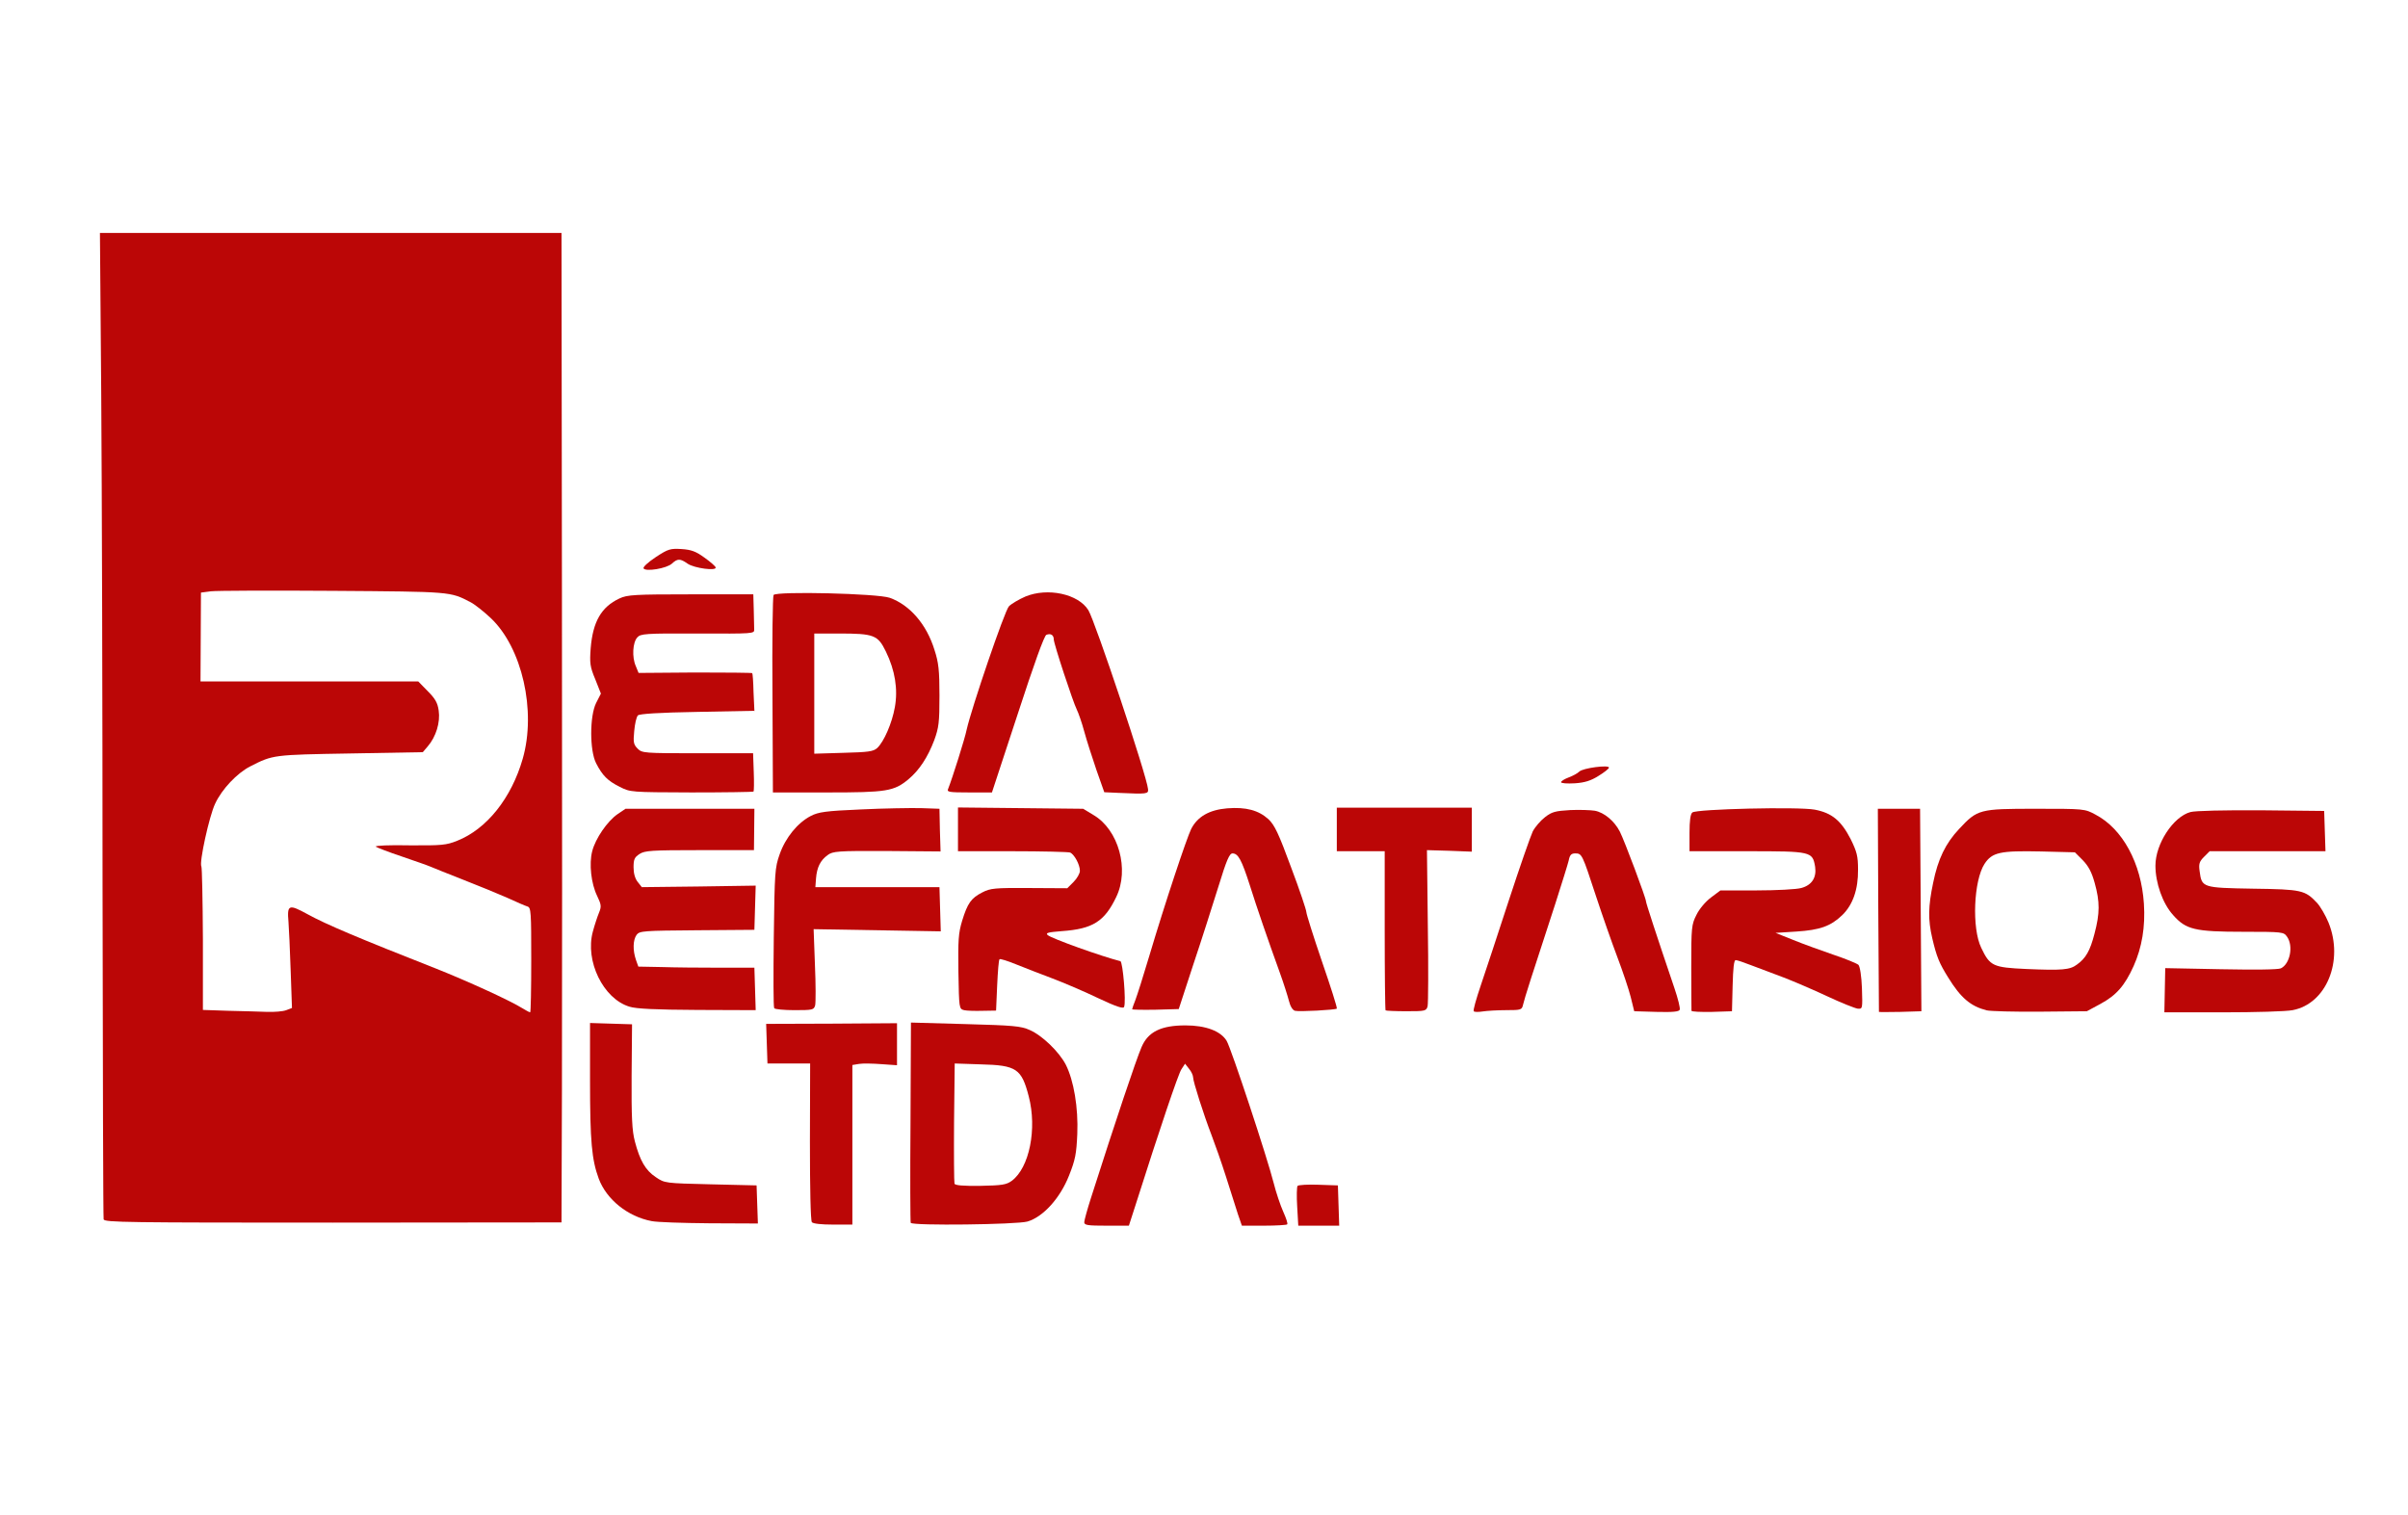
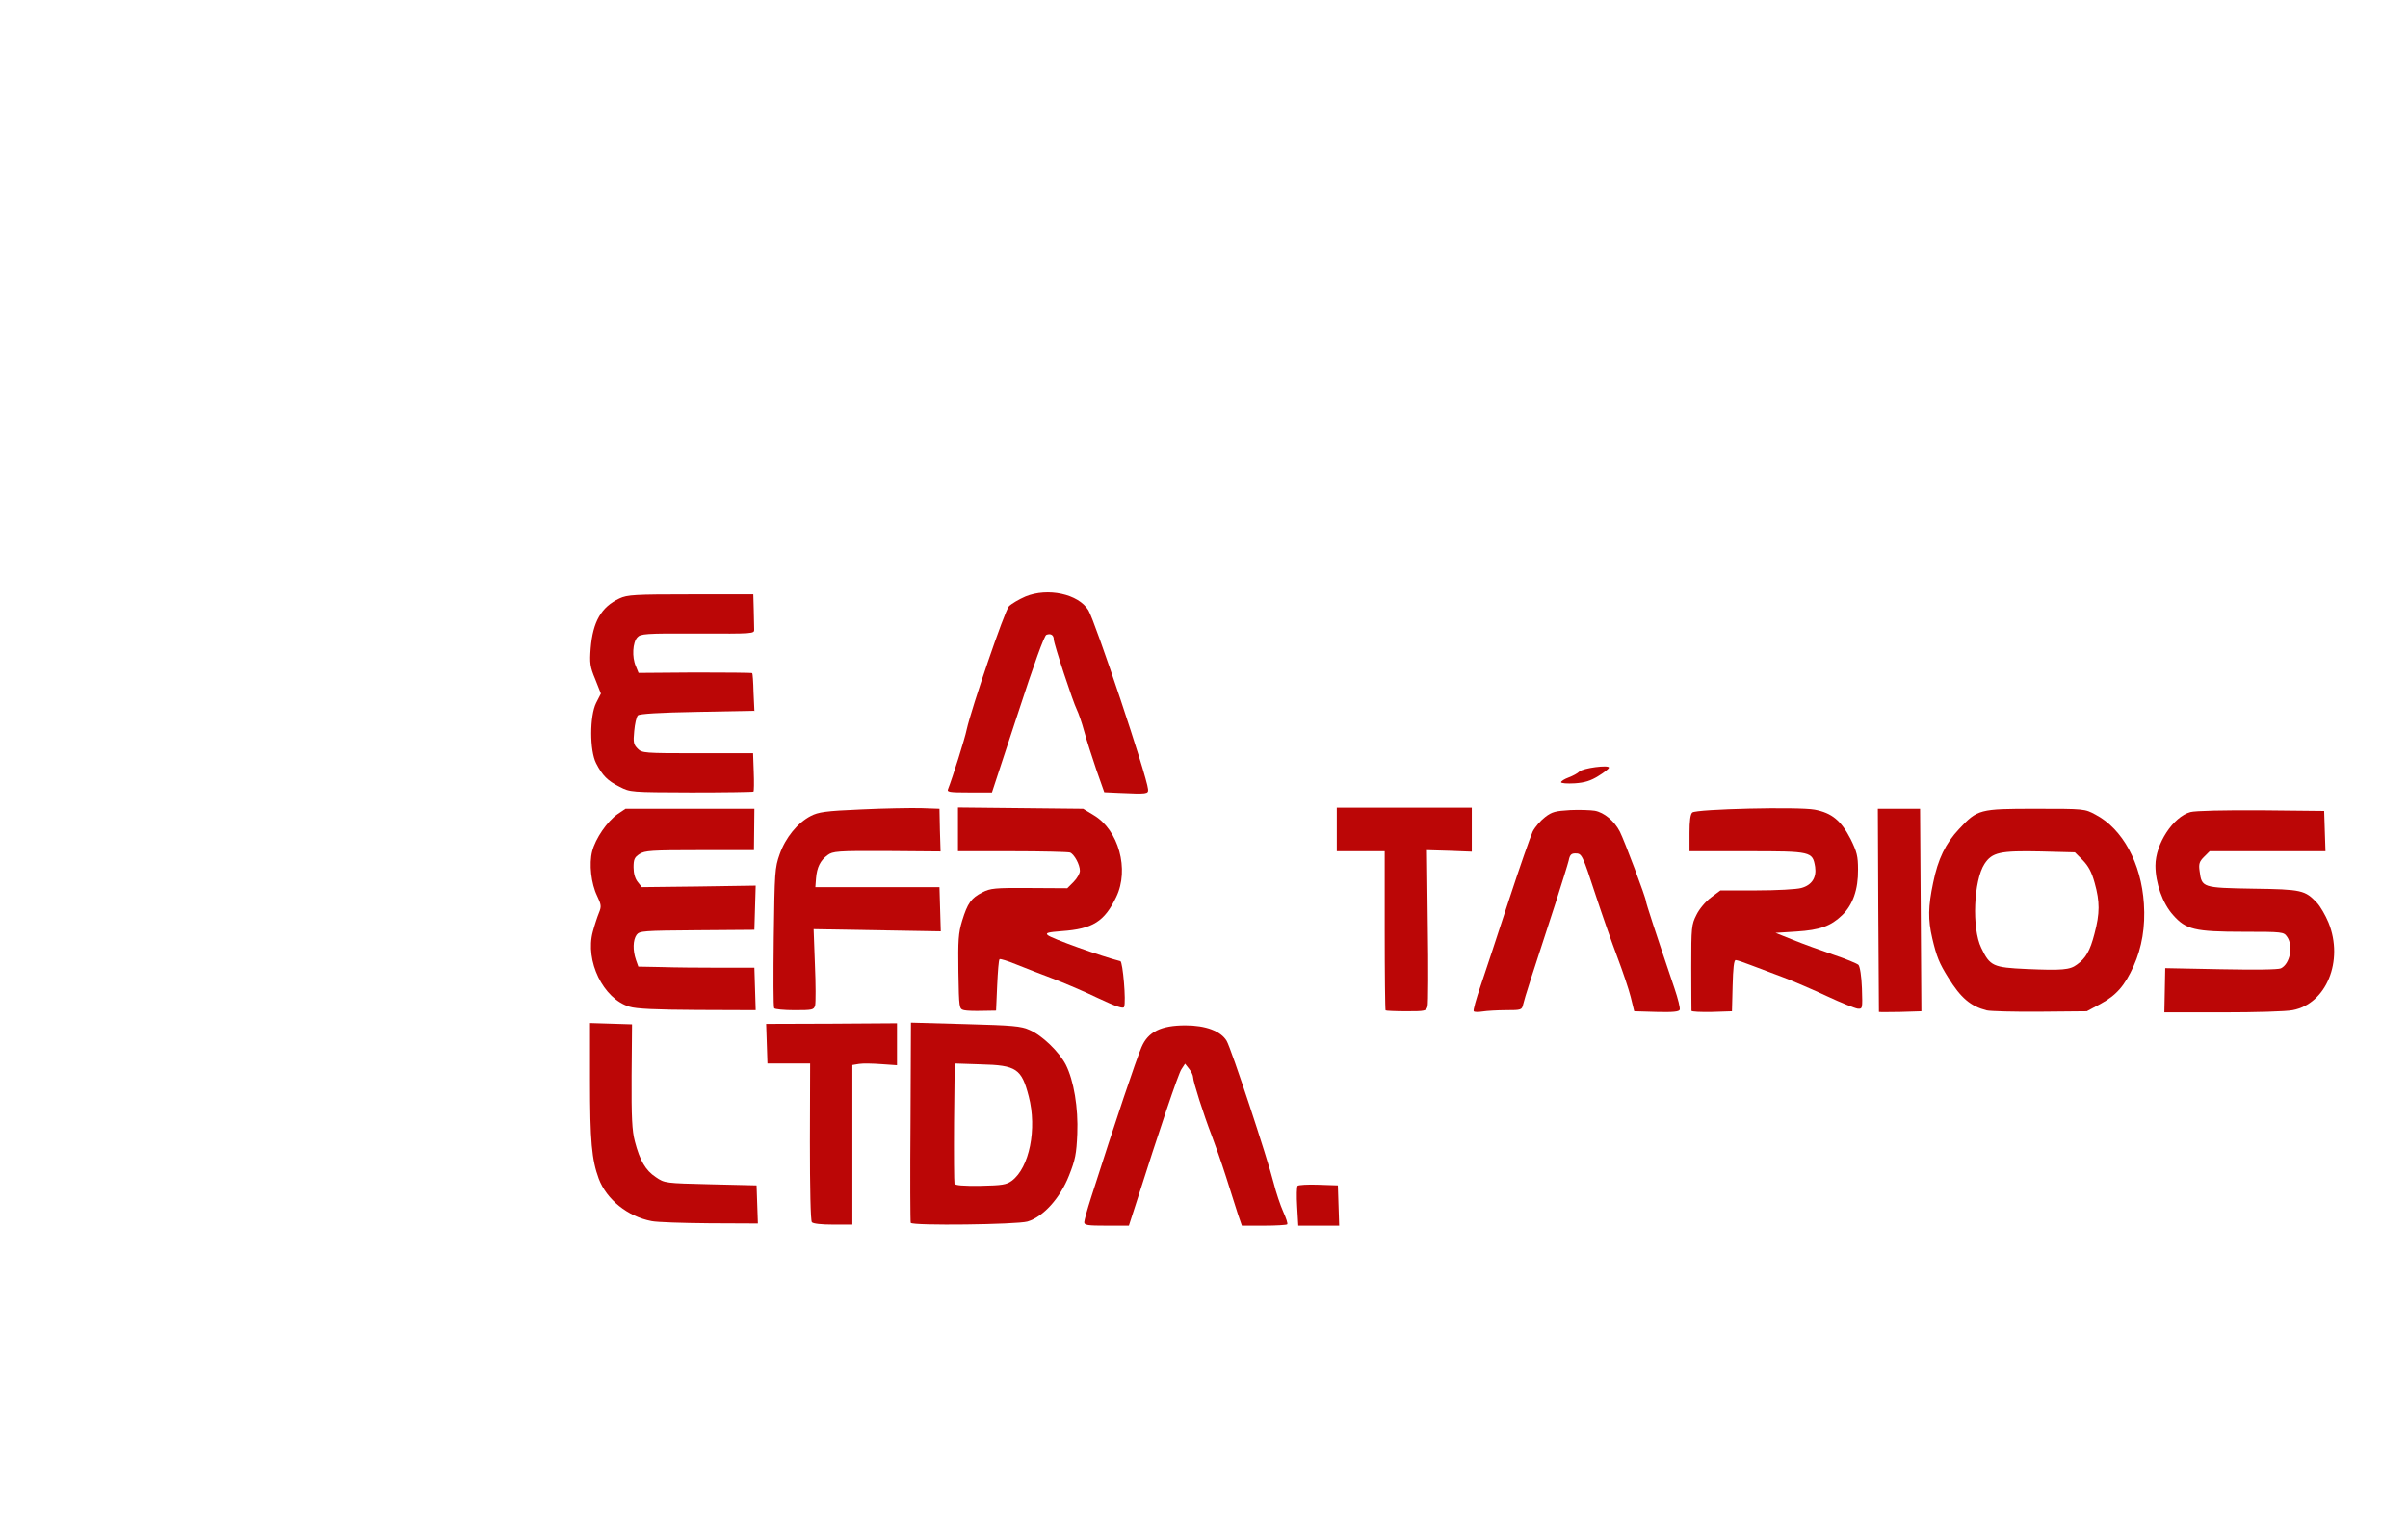
<svg xmlns="http://www.w3.org/2000/svg" version="1.0" width="553px" height="348px" viewBox="0 0 553 348" preserveAspectRatio="xMidYMid meet">
  <g fill="#bb0606">
    <path d="M186.45 280.70 c-0.30 -0.35 -0.45 -7.85 -0.45 -18.50 l0.05 -17.95 -4.90 0 -4.90 0 -0.15 -4.55 -0.15 -4.55 15.05 -0.05 15 -0.10 0 4.85 0 4.80 -3.60 -0.25 c-2 -0.15 -4.30 -0.20 -5.15 -0.05 l-1.50 0.25 0 18.30 0 18.35 -4.40 0 c-2.70 0 -4.60 -0.20 -4.90 -0.55z" />
    <path d="M209.15 280.85 c-0.10 -0.20 -0.15 -10.60 -0.05 -23.20 l0.10 -22.80 12.50 0.35 c10.95 0.30 12.75 0.45 14.75 1.35 2.90 1.25 6.75 5 8.30 7.95 1.85 3.65 2.90 9.90 2.65 15.95 -0.20 4.55 -0.45 5.90 -1.90 9.55 -2.05 5.20 -5.95 9.50 -9.55 10.55 -2.45 0.70 -26.35 1 -26.80 0.30z m23.20 -9.65 c4.05 -3 5.85 -11.95 3.90 -19.40 -1.65 -6.35 -2.80 -7.15 -11 -7.35 l-6 -0.20 -0.15 13.50 c-0.05 7.40 0 13.75 0.10 14.10 0.15 0.40 1.95 0.55 6 0.50 4.95 -0.10 5.90 -0.25 7.15 -1.15z" />
    <path d="M249 280.70 c0 -0.40 0.70 -2.95 1.55 -5.60 5.75 -18 10.30 -31.55 11.60 -34.60 1.50 -3.55 4.50 -5 10.10 -5 4.65 0 8.10 1.30 9.45 3.55 1.05 1.75 9.35 26.90 10.80 32.65 0.55 2.20 1.55 5.15 2.20 6.60 0.65 1.45 1.10 2.75 0.90 2.90 -0.15 0.15 -2.55 0.30 -5.35 0.30 l-5.05 0 -0.90 -2.60 c-0.45 -1.45 -1.70 -5.35 -2.75 -8.65 -1.05 -3.30 -2.55 -7.55 -3.30 -9.50 -1.85 -4.80 -4.25 -12.35 -4.25 -13.30 0 -0.45 -0.40 -1.35 -0.95 -2 l-0.90 -1.15 -0.85 1.30 c-0.70 1.05 -4.90 13.45 -10.55 31.25 l-1.50 4.65 -5.10 0 c-4.35 0 -5.15 -0.10 -5.15 -0.80z" />
    <path d="M297.90 277.15 c-0.15 -2.45 -0.10 -4.60 0.10 -4.80 0.20 -0.20 2.35 -0.35 4.80 -0.25 l4.45 0.15 0.15 4.65 0.15 4.60 -4.70 0 -4.70 0 -0.25 -4.35z" />
-     <path d="M23.80 280.05 c-0.10 -0.45 -0.20 -34.75 -0.25 -76.30 0 -41.50 -0.15 -92.30 -0.30 -112.85 l-0.30 -37.40 53 0 53 0 0.10 83.15 c0.05 45.70 0.05 96.85 0 113.60 l-0.10 30.50 -52.50 0.05 c-47.25 0 -52.45 -0.05 -52.65 -0.75z m41.95 -48.05 l1.30 -0.50 -0.30 -8.60 c-0.15 -4.75 -0.40 -9.75 -0.50 -11.15 -0.35 -4 0.05 -4.15 4.35 -1.80 4.25 2.35 12.10 5.65 29.65 12.55 7.15 2.85 16.45 7.10 19.35 8.85 1.05 0.65 2 1.15 2.15 1.15 0.15 0 0.25 -5.40 0.25 -12 0 -11 -0.05 -12.05 -0.85 -12.30 -0.50 -0.15 -2.60 -1.05 -4.65 -2 -2.05 -0.90 -6.65 -2.80 -10.25 -4.20 -3.55 -1.40 -6.95 -2.75 -7.50 -3 -0.55 -0.25 -3.45 -1.25 -6.50 -2.30 -3 -1 -5.70 -2.05 -5.95 -2.25 -0.25 -0.25 3.20 -0.40 7.75 -0.30 7.45 0.05 8.45 -0.05 10.95 -1.05 6.80 -2.70 12.45 -9.80 15.05 -18.85 3.15 -11 -0.15 -25.50 -7.35 -32.30 -1.65 -1.55 -3.75 -3.20 -4.65 -3.65 -4.70 -2.45 -4.35 -2.40 -31.55 -2.60 -14.15 -0.10 -26.80 -0.05 -28.05 0.10 l-2.30 0.30 -0.05 10.20 -0.05 10.20 25 0 25 0 2.15 2.20 c1.75 1.75 2.30 2.70 2.55 4.50 0.40 2.65 -0.60 6 -2.50 8.20 l-1.15 1.35 -16.70 0.30 c-17.65 0.30 -17.70 0.30 -22.90 2.95 -3.05 1.55 -6.55 5.25 -8.10 8.60 -1.35 2.85 -3.70 13.55 -3.15 14.40 0.15 0.25 0.30 7.75 0.35 16.70 l0 16.25 5.85 0.20 c3.20 0.05 7.20 0.20 8.90 0.25 1.70 0.05 3.65 -0.10 4.40 -0.40z" />
    <path d="M149.65 280.45 c-5.50 -1.05 -10.35 -4.95 -12.15 -9.75 -1.60 -4.35 -2 -8.50 -2 -22.60 l0 -13.15 4.80 0.15 4.85 0.15 -0.10 11.90 c-0.05 9.45 0.10 12.55 0.75 15 1.15 4.40 2.45 6.65 4.80 8.20 2.05 1.40 2.15 1.40 12.60 1.65 l10.55 0.25 0.15 4.40 0.15 4.35 -11.15 -0.05 c-6.15 -0.05 -12.10 -0.25 -13.25 -0.50z" />
    <path d="M221.40 232 c-1.15 -0.30 -1.15 -0.40 -1.30 -8.75 -0.10 -7.30 0 -8.95 0.85 -11.75 1.25 -4.10 2.10 -5.25 4.65 -6.55 1.85 -0.95 2.85 -1.05 10.75 -1 l8.75 0.05 1.45 -1.45 c0.80 -0.80 1.45 -1.95 1.45 -2.55 0 -1.45 -1.30 -3.80 -2.25 -4.20 -0.45 -0.15 -6.45 -0.30 -13.30 -0.30 l-12.45 0 0 -5.05 0 -5 14.40 0.15 14.35 0.15 2.40 1.45 c5.75 3.40 8.25 12.50 5.20 18.80 -2.70 5.65 -5.40 7.35 -12.50 7.85 -3.15 0.25 -3.80 0.40 -3.25 0.90 0.75 0.75 12.50 4.95 16.70 6 0.55 0.15 1.35 9.30 0.85 10.50 -0.15 0.50 -1.80 -0.05 -6.05 -2.05 -3.20 -1.55 -7.95 -3.55 -10.45 -4.50 -2.55 -0.95 -6.25 -2.40 -8.25 -3.20 -1.95 -0.80 -3.70 -1.35 -3.85 -1.20 -0.20 0.15 -0.40 2.85 -0.55 6.05 l-0.25 5.75 -3.10 0.05 c-1.70 0.05 -3.60 0 -4.25 -0.15z" />
-     <path d="M297.40 232.15 c-0.55 -0.15 -1.10 -1.05 -1.40 -2.30 -0.30 -1.15 -1.20 -4 -2.05 -6.35 -2.75 -7.60 -5.35 -15.15 -6.95 -20.25 -1.85 -5.75 -2.65 -7.25 -3.95 -7.25 -0.70 0 -1.35 1.45 -3.25 7.65 -1.30 4.15 -3.85 12.20 -5.75 17.85 l-3.35 10.25 -5.35 0.15 c-2.95 0.05 -5.35 0 -5.35 -0.10 0 -0.15 0.35 -1.15 0.75 -2.15 0.40 -1.05 1.85 -5.60 3.20 -10.15 3.60 -12.10 8.55 -26.95 9.60 -29.10 1.45 -2.85 4.15 -4.40 8.25 -4.75 4.35 -0.35 7.25 0.45 9.50 2.50 1.40 1.30 2.35 3.30 5.20 11.05 1.95 5.15 3.50 9.80 3.50 10.25 0 0.45 1.60 5.55 3.60 11.40 2 5.80 3.55 10.65 3.40 10.80 -0.35 0.30 -8.60 0.75 -9.60 0.50z" />
    <path d="M318.20 232.05 c-0.10 -0.10 -0.20 -8.40 -0.20 -18.40 l0 -18.15 -5.50 0 -5.50 0 0 -5 0 -5 15.50 0 15.50 0 0 5.05 0 5.05 -5.15 -0.20 -5.15 -0.15 0.20 17.35 c0.15 9.55 0.10 17.85 -0.05 18.50 -0.30 1.10 -0.55 1.15 -4.85 1.15 -2.55 0 -4.70 -0.10 -4.80 -0.20z" />
    <path d="M338.45 232.25 c-0.20 -0.15 0.55 -2.80 1.60 -5.90 1.05 -3.10 3.95 -11.85 6.45 -19.55 2.50 -7.65 5 -14.80 5.50 -15.85 0.55 -1.05 1.80 -2.50 2.85 -3.30 1.55 -1.20 2.35 -1.40 5.75 -1.60 2.15 -0.10 4.70 0 5.65 0.15 2.15 0.40 4.50 2.35 5.75 4.80 1.05 2.05 6 15.25 6 16 0 0.40 2.30 7.45 6.55 20 0.80 2.35 1.35 4.55 1.20 4.90 -0.15 0.45 -1.55 0.60 -5.35 0.50 l-5.10 -0.15 -0.80 -3.25 c-0.45 -1.80 -1.85 -5.95 -3.10 -9.25 -1.25 -3.30 -3.45 -9.60 -4.90 -14 -3.15 -9.60 -3.20 -9.75 -4.75 -9.75 -0.90 0 -1.25 0.35 -1.50 1.65 -0.20 0.85 -1.60 5.30 -3.05 9.85 -5.40 16.50 -7.10 21.80 -7.40 23.15 -0.30 1.30 -0.40 1.35 -3.95 1.35 -1.95 0 -4.40 0.15 -5.35 0.30 -0.95 0.15 -1.90 0.15 -2.05 -0.05z" />
    <path d="M388.45 232.15 c0 -0.20 -0.05 -4.75 -0.05 -10.05 0 -9.10 0.05 -9.75 1.20 -12 0.65 -1.35 2.10 -3.05 3.30 -3.95 l2.20 -1.65 8.30 0 c4.60 0 9.20 -0.25 10.25 -0.55 2.45 -0.65 3.55 -2.40 3.20 -4.85 -0.60 -3.55 -0.80 -3.60 -15.65 -3.60 l-13.20 0 0 -4.20 c0 -2.75 0.20 -4.35 0.65 -4.70 0.95 -0.80 24.40 -1.35 28.10 -0.65 3.95 0.75 6.05 2.50 8.25 6.75 1.45 2.95 1.70 3.95 1.70 7 0.05 4.60 -1.20 8.10 -3.60 10.45 -2.65 2.55 -5.10 3.45 -10.60 3.80 l-4.75 0.30 4 1.60 c2.20 0.90 6.35 2.40 9.25 3.40 2.85 0.95 5.50 2.05 5.80 2.35 0.35 0.40 0.70 2.60 0.80 5.40 0.15 4.70 0.15 4.75 -1 4.65 -0.65 -0.10 -3.80 -1.35 -7 -2.85 -3.20 -1.50 -7.75 -3.45 -10.10 -4.35 -2.35 -0.85 -5.60 -2.15 -7.30 -2.75 -1.65 -0.65 -3.30 -1.20 -3.60 -1.20 -0.40 0 -0.60 1.90 -0.70 5.90 l-0.15 5.85 -4.60 0.15 c-2.55 0.05 -4.65 -0.05 -4.70 -0.25z" />
    <path d="M431.50 232.40 c0 -0.10 -0.05 -10.60 -0.15 -23.40 l-0.10 -23.25 4.85 0 4.85 0 0.15 23.25 0.15 23.25 -4.85 0.15 c-2.70 0.05 -4.90 0.05 -4.90 0z" />
    <path d="M456.25 232.05 c-3.70 -0.95 -5.95 -2.85 -8.85 -7.55 -2.05 -3.30 -2.65 -4.75 -3.65 -9 -1 -4.30 -0.95 -7.30 0.20 -12.75 1.10 -5.45 2.85 -9.05 5.95 -12.35 4.25 -4.55 4.65 -4.65 17.60 -4.65 11.20 0 11.25 0 13.75 1.35 6.20 3.25 10.50 11.15 11.10 20.45 0.35 5.30 -0.45 10.05 -2.35 14.30 -2.05 4.55 -4 6.75 -7.60 8.70 l-3.15 1.70 -10.75 0.10 c-5.90 0.05 -11.40 -0.10 -12.25 -0.30z m20.70 -10.50 c2.05 -1.45 3.05 -3.20 4.05 -7.10 1.25 -4.70 1.25 -7.35 0.05 -11.65 -0.70 -2.55 -1.45 -3.90 -2.75 -5.25 l-1.80 -1.80 -7.85 -0.20 c-9.35 -0.20 -11.15 0.20 -12.90 2.85 -2.50 3.85 -2.95 14.80 -0.75 19.30 2 4.20 2.70 4.50 10.40 4.85 8.15 0.35 9.95 0.20 11.55 -1z" />
    <path d="M497.15 227.45 l0.10 -5.10 12.75 0.25 c7.80 0.15 13.15 0.10 13.80 -0.20 2.10 -1 2.95 -5.15 1.40 -7.30 -0.75 -1.05 -1 -1.10 -9.90 -1.10 -11.30 0 -13.30 -0.50 -16.25 -3.85 -2.40 -2.65 -4.05 -7.35 -4.05 -11.35 0 -5 4.10 -11.25 8.05 -12.30 1.10 -0.30 7.80 -0.45 16.30 -0.40 l14.40 0.15 0.15 4.65 0.15 4.60 -13.30 0 -13.30 0 -1.30 1.30 c-1.05 1.05 -1.25 1.60 -1 3.30 0.50 3.75 0.60 3.80 12.25 4 11.25 0.15 11.95 0.35 14.70 3.25 0.75 0.80 1.95 2.85 2.65 4.55 3.55 8.75 -0.50 18.65 -8.25 20.10 -1.45 0.30 -8.65 0.50 -16.05 0.50 l-13.40 0 0.10 -5.05z" />
    <path d="M144.55 231.20 c-6 -1.80 -10.25 -10.50 -8.40 -17.25 0.40 -1.50 1.05 -3.45 1.40 -4.30 0.60 -1.45 0.55 -1.85 -0.40 -3.85 -1.40 -2.85 -1.90 -7.40 -1.15 -10.30 0.75 -2.95 3.50 -6.90 5.80 -8.50 l1.85 -1.25 14.80 0 14.80 0 -0.05 4.75 -0.05 4.75 -12.45 0 c-11.10 0 -12.65 0.10 -13.85 0.90 -1.15 0.75 -1.35 1.25 -1.35 3.05 0 1.40 0.35 2.60 0.95 3.35 l0.95 1.20 13.05 -0.15 13.10 -0.20 -0.15 5.05 -0.15 5.10 -13.15 0.10 c-12.40 0.10 -13.20 0.15 -13.90 1.05 -0.85 1.20 -0.90 3.55 -0.15 5.75 l0.55 1.55 5.30 0.10 c2.95 0.10 8.95 0.15 13.35 0.15 l8 0 0.15 4.85 0.15 4.90 -13.40 -0.05 c-9.50 -0.05 -14.05 -0.25 -15.60 -0.75z" />
    <path d="M177.80 231.55 c-0.20 -0.25 -0.20 -7.55 -0.10 -16.25 0.20 -15 0.25 -16 1.35 -19.10 1.35 -3.85 4.15 -7.25 7.15 -8.80 1.75 -0.90 3.35 -1.15 11.55 -1.50 5.20 -0.25 11.40 -0.35 13.75 -0.30 l4.25 0.15 0.10 4.90 0.15 4.90 -12.35 -0.10 c-11.40 -0.05 -12.40 0.05 -13.60 0.95 -1.65 1.20 -2.45 2.80 -2.65 5.35 l-0.15 2 14.25 0 14.25 0 0.15 5.10 0.15 5.05 -14.60 -0.25 -14.60 -0.25 0.30 8.15 c0.20 4.50 0.20 8.70 0.05 9.35 -0.30 1.05 -0.60 1.10 -4.75 1.10 -2.40 0 -4.50 -0.20 -4.65 -0.45z" />
    <path d="M256.90 182.10 l-3.30 -0.15 -1.80 -5.10 c-0.95 -2.80 -2.25 -6.80 -2.80 -8.85 -0.55 -2.05 -1.35 -4.30 -1.70 -5 -0.85 -1.65 -5.30 -15.15 -5.30 -16.15 0 -1 -0.70 -1.45 -1.70 -1.05 -0.50 0.20 -2.80 6.60 -6.60 18.25 l-5.90 17.95 -5.20 0 c-4.75 0 -5.20 -0.10 -4.85 -0.85 0.95 -2.40 3.85 -11.55 4.25 -13.60 1.10 -4.90 8.70 -27.25 9.70 -28.30 0.60 -0.60 2.30 -1.60 3.80 -2.25 5.10 -2.10 12.15 -0.60 14.45 3.15 1.55 2.55 13.45 38.10 13.70 41.10 0.10 1.10 -0.20 1.15 -6.75 0.85z" />
    <path d="M142.30 180.70 c-2.80 -1.40 -3.95 -2.60 -5.40 -5.40 -1.50 -2.90 -1.50 -10.85 0 -13.85 l1.10 -2.15 -1.30 -3.30 c-1.20 -2.85 -1.30 -3.70 -1.05 -7.10 0.50 -6.15 2.45 -9.50 6.60 -11.45 1.80 -0.85 3.45 -0.95 16.40 -0.95 l14.35 0 0.10 3.50 c0.05 1.95 0.10 3.95 0.10 4.55 0.05 1 -0.10 1 -13 0.95 -12.10 -0.05 -13.10 0.05 -13.85 0.90 -1.05 1.15 -1.25 4.50 -0.35 6.55 l0.65 1.60 12.95 -0.10 c7.15 0 13.05 0.05 13.15 0.15 0.10 0.05 0.25 2.05 0.30 4.40 l0.20 4.25 -13.10 0.25 c-8.80 0.15 -13.30 0.45 -13.65 0.80 -0.35 0.35 -0.70 1.95 -0.85 3.60 -0.25 2.60 -0.15 3.10 0.80 4.05 1 1 1.45 1.05 13.75 1.05 l12.75 0 0.15 4.30 c0.10 2.35 0.05 4.40 -0.05 4.50 -0.10 0.10 -6.55 0.20 -14.25 0.20 -14.05 -0.05 -14.05 -0.05 -16.50 -1.30z" />
-     <path d="M177.40 159.65 c-0.10 -12.35 0.05 -22.65 0.25 -23 0.65 -0.90 23.90 -0.35 26.70 0.65 4.60 1.65 8.45 6.10 10.25 11.95 0.95 2.90 1.15 4.70 1.15 10.50 0 6.20 -0.15 7.35 -1.20 10.25 -1.50 3.95 -3.45 6.90 -5.90 8.95 -3.35 2.80 -5.05 3.05 -18.75 3.05 l-12.40 0 -0.10 -22.35z m24.05 12.15 c1.55 -1.45 3.40 -5.70 4.05 -9.35 0.75 -4.15 0.05 -8.50 -2.05 -12.80 -1.85 -3.80 -2.70 -4.15 -10.80 -4.15 l-5.65 0 0 13.80 0 13.80 6.70 -0.20 c5.75 -0.15 6.85 -0.30 7.75 -1.10z" />
    <path d="M358.50 179.65 c0 -0.25 0.80 -0.75 1.75 -1.10 0.95 -0.35 2.05 -0.95 2.45 -1.35 0.80 -0.80 6.80 -1.60 6.80 -0.90 0 0.25 -1.10 1.10 -2.40 1.90 -1.75 1.10 -3.15 1.55 -5.45 1.70 -1.75 0.10 -3.15 0 -3.15 -0.25z" />
-     <path d="M147.80 130.55 c-0.20 -0.30 1 -1.40 2.80 -2.60 2.90 -1.90 3.35 -2 5.95 -1.85 2.20 0.15 3.30 0.55 5.20 1.95 1.35 0.95 2.50 1.95 2.60 2.25 0.30 0.90 -4.95 0.20 -6.45 -0.85 -1.70 -1.20 -2.30 -1.20 -3.60 0 -1.20 1.10 -6 1.90 -6.50 1.10z" />
  </g>
</svg>